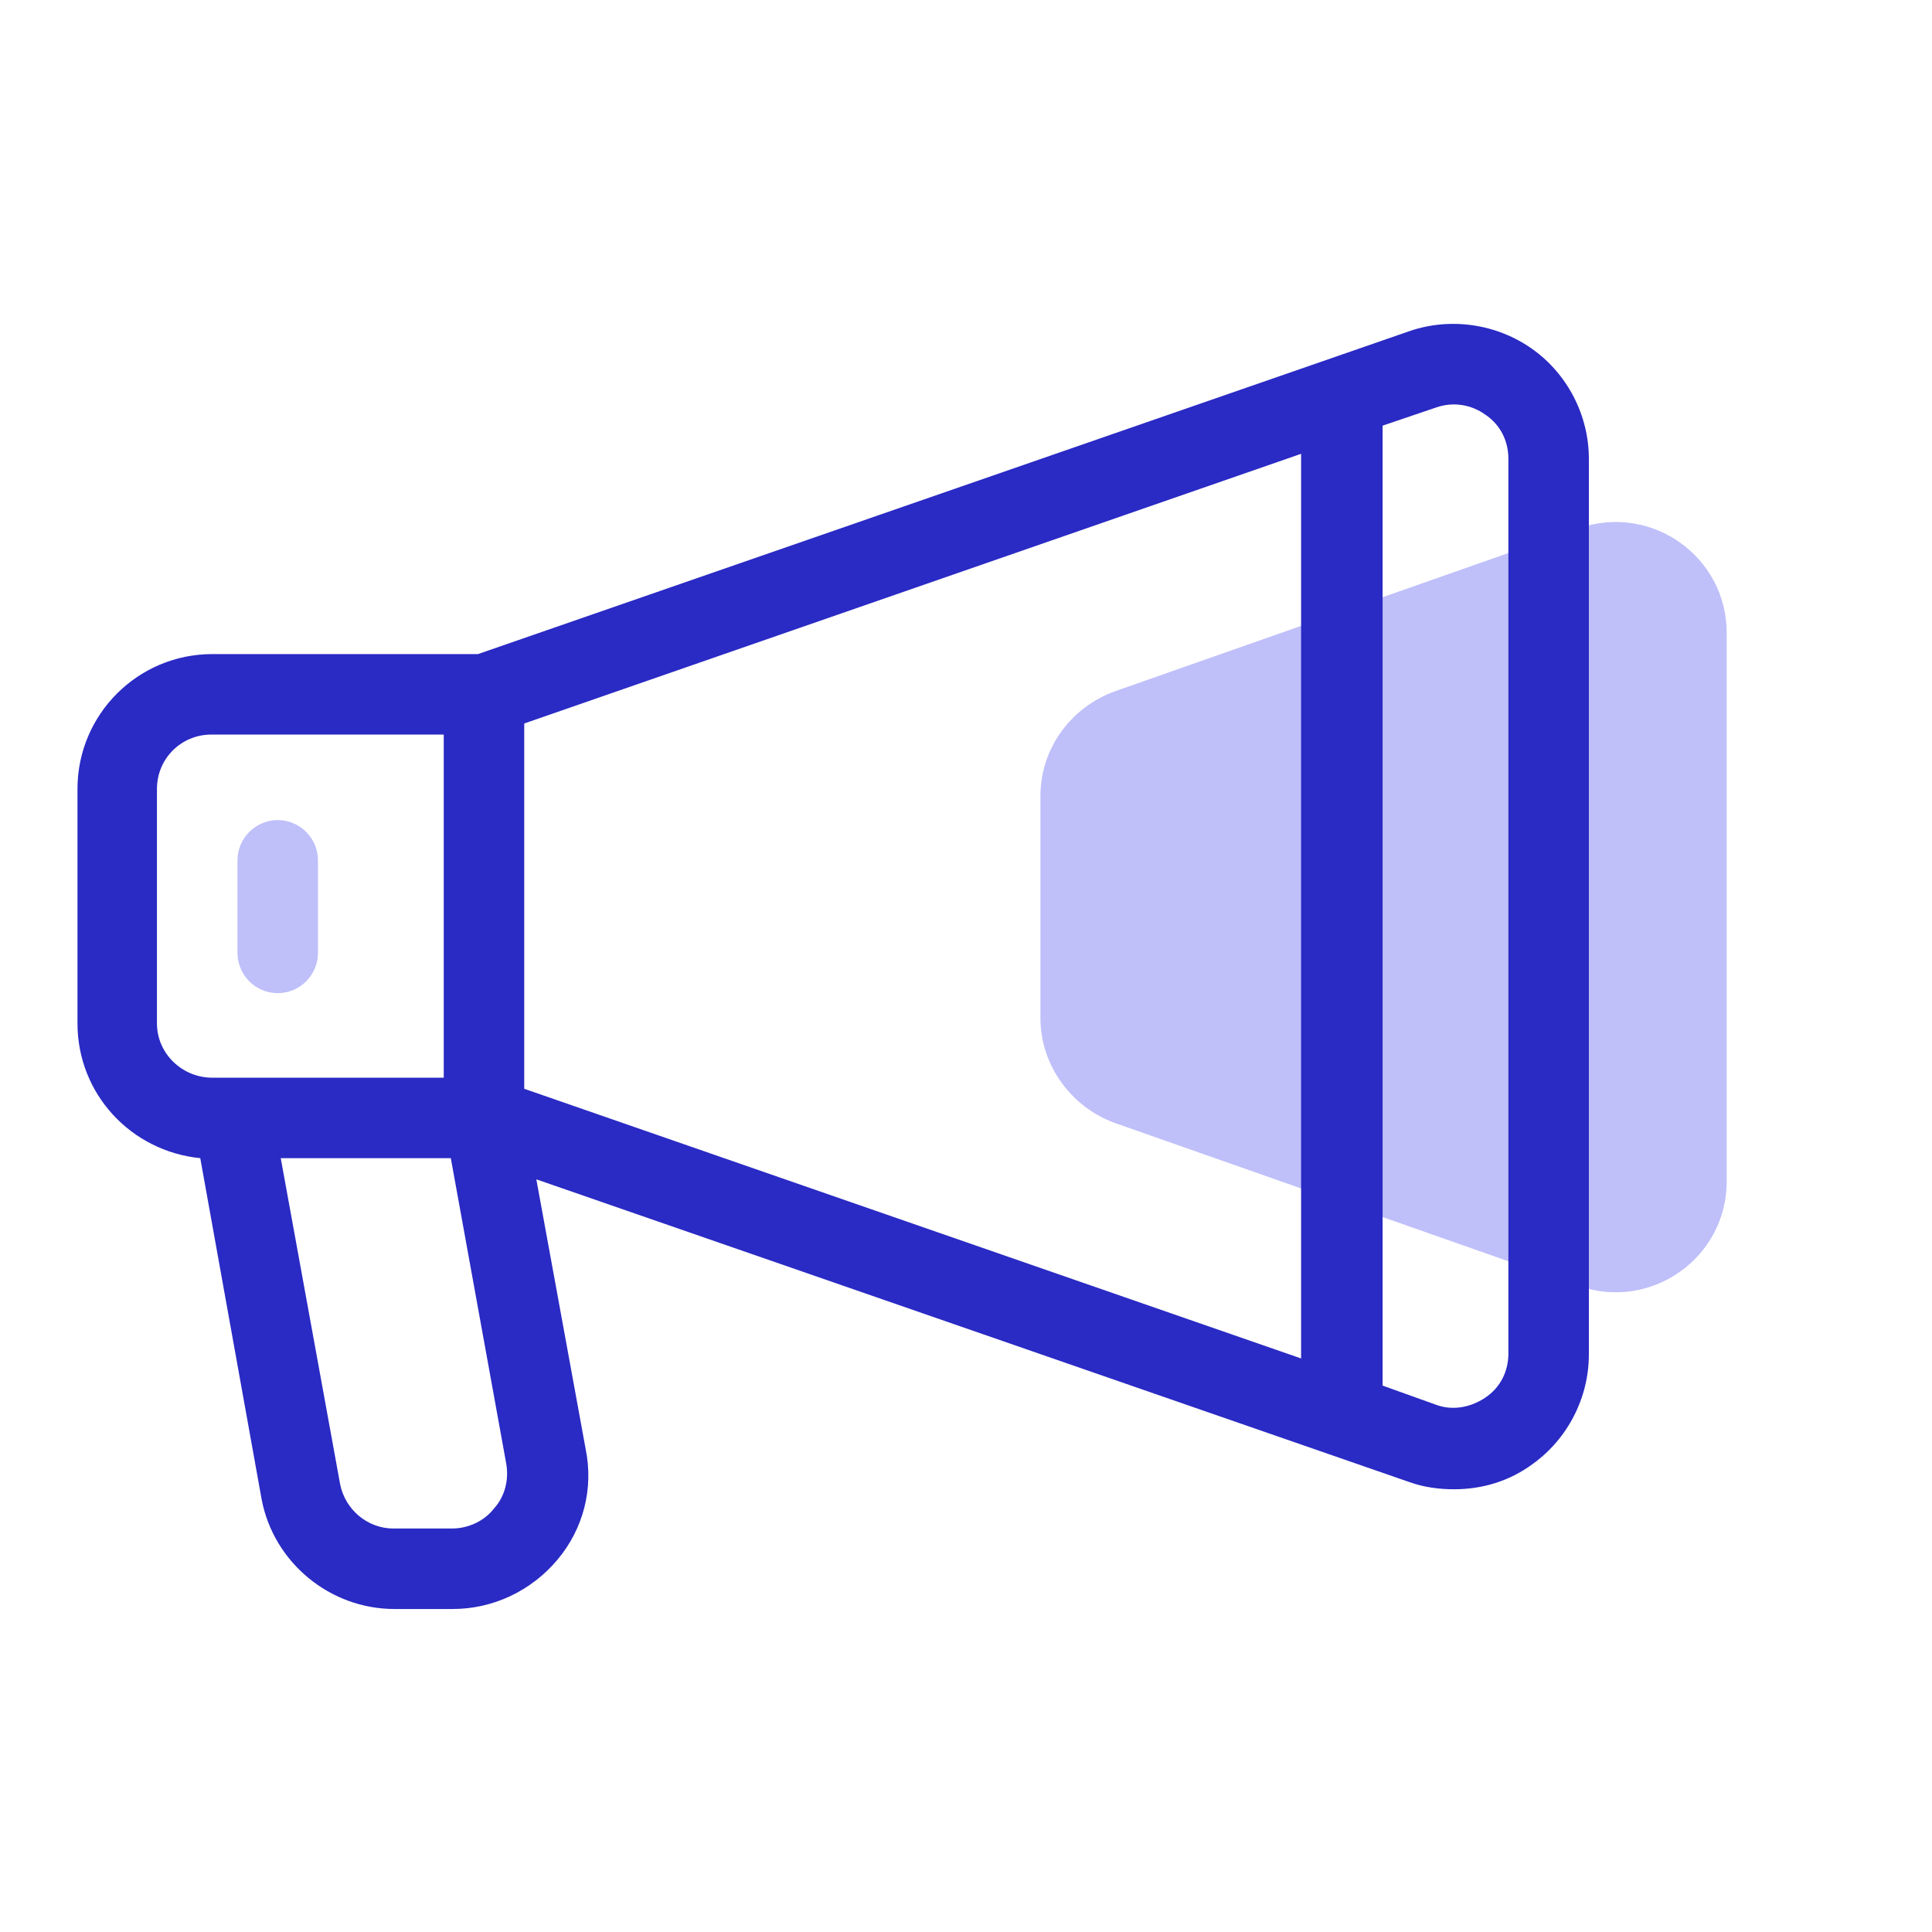
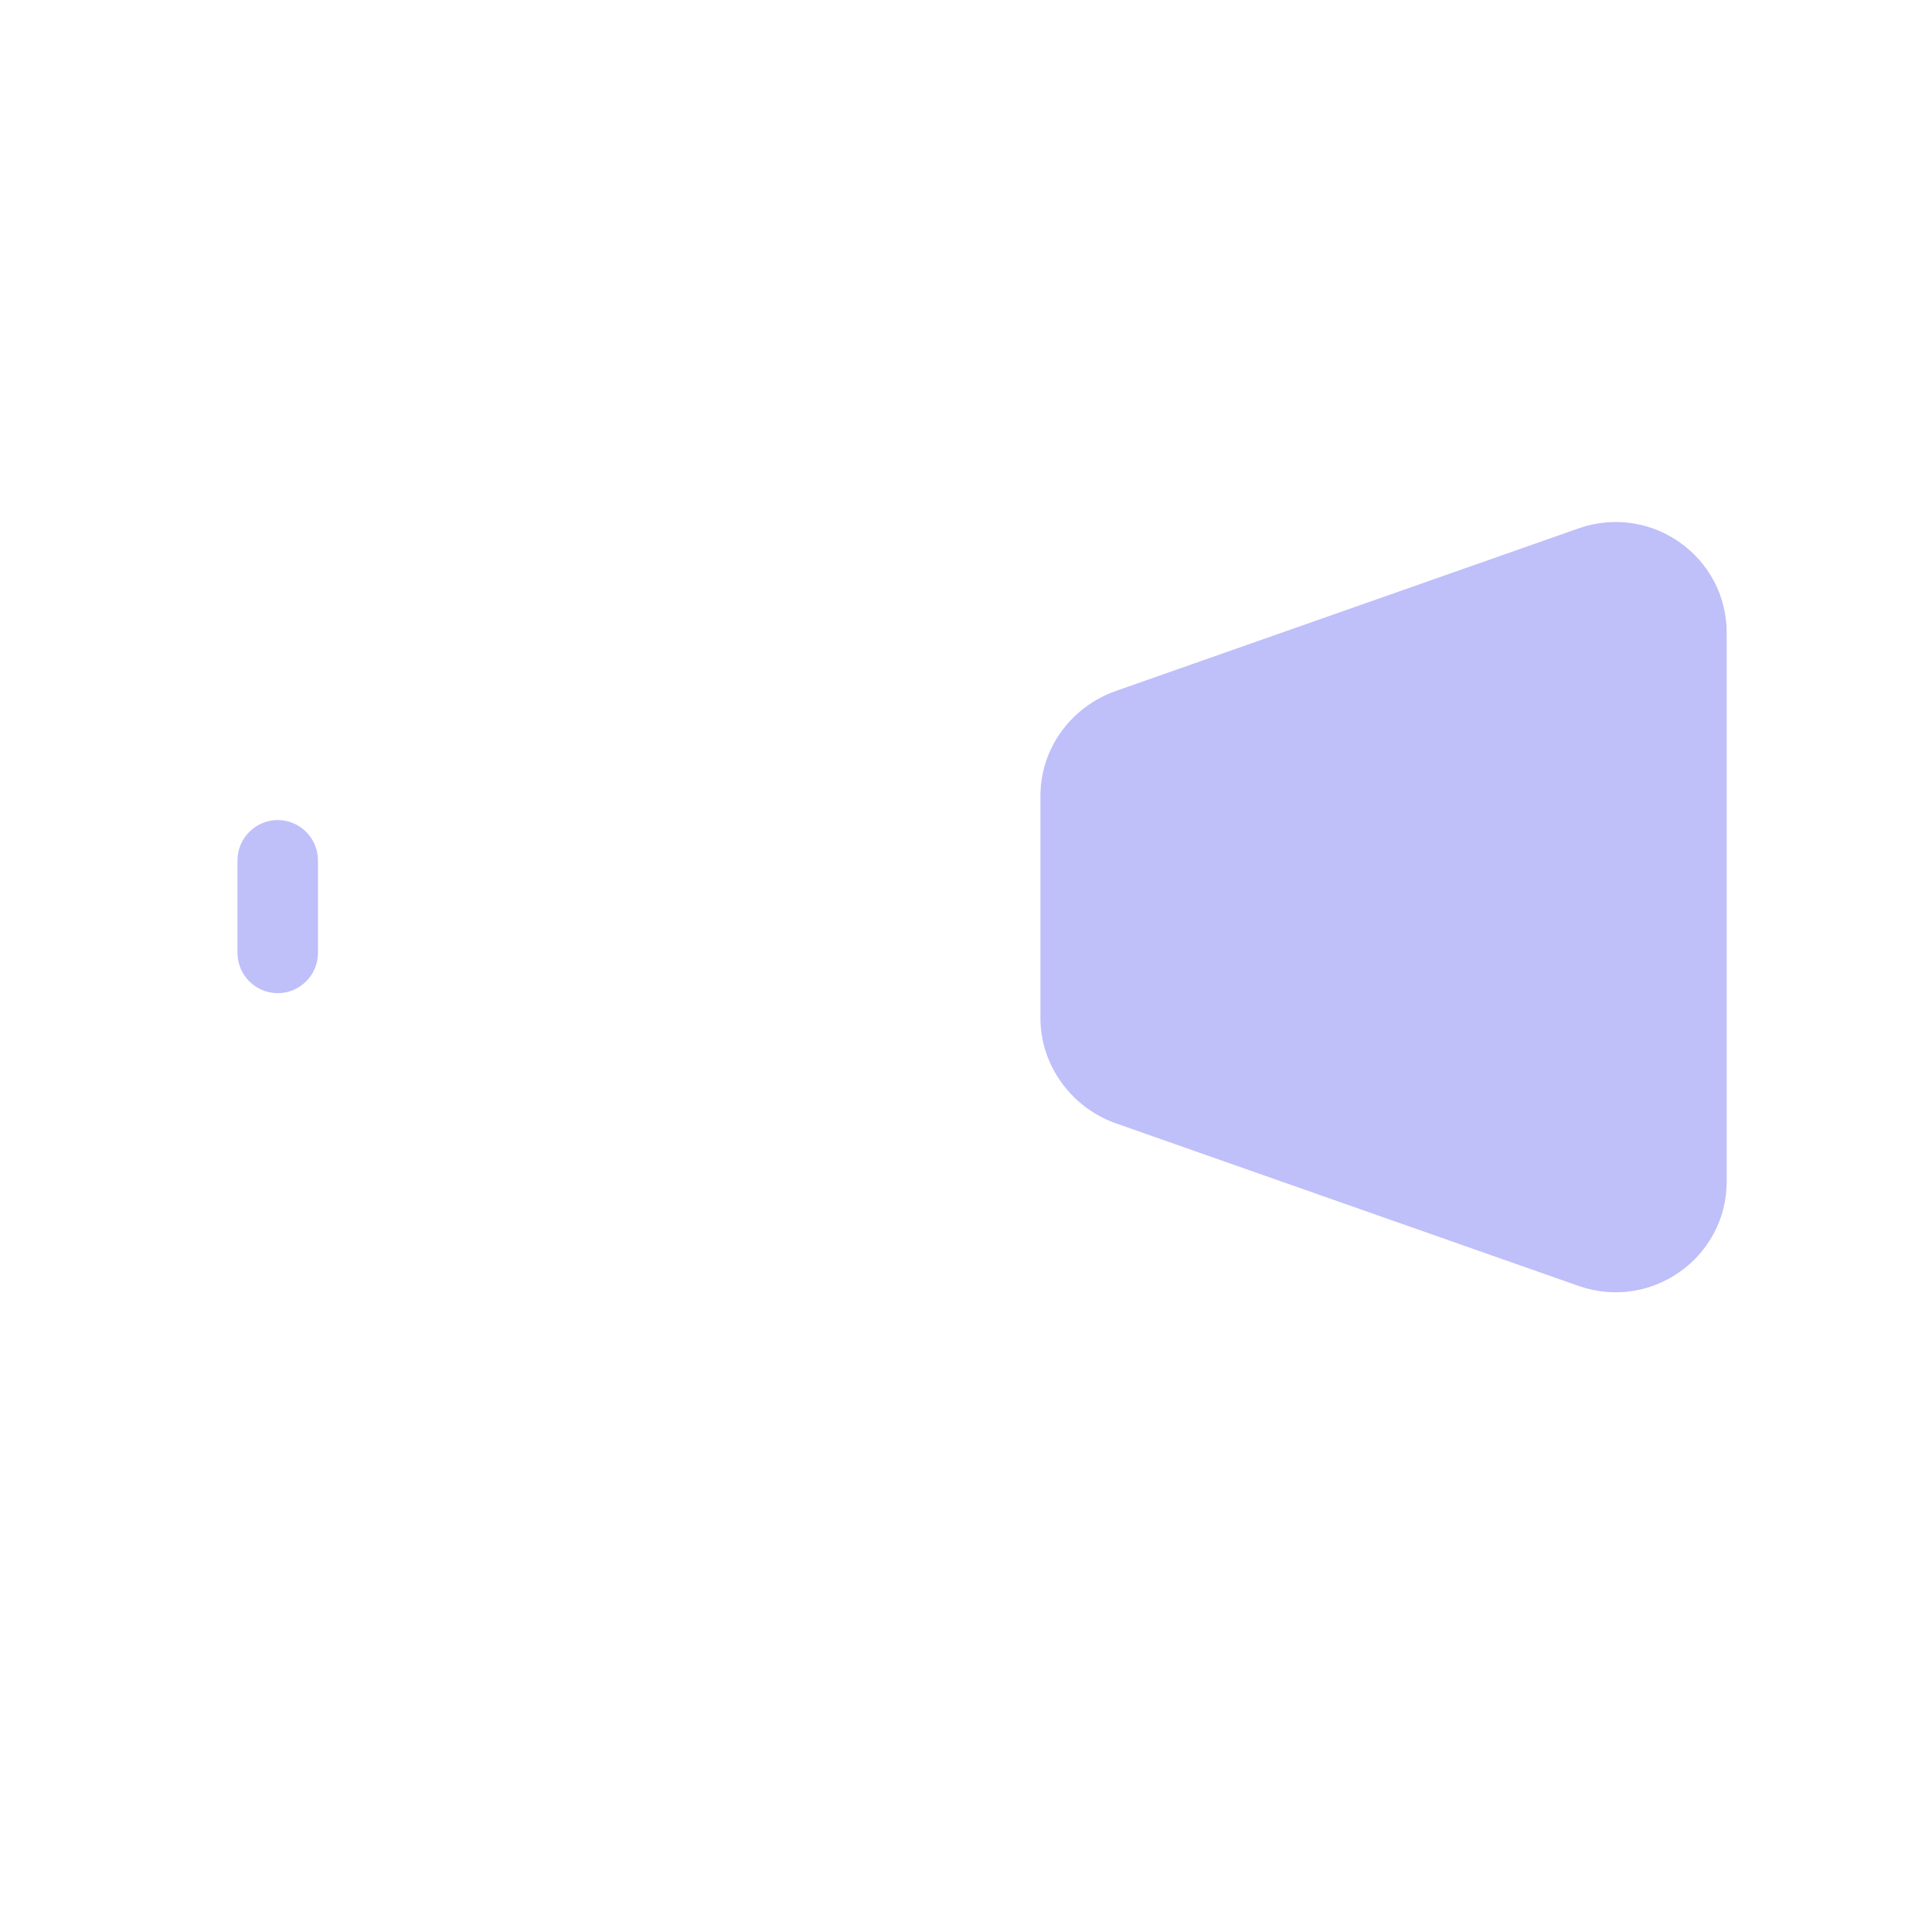
<svg xmlns="http://www.w3.org/2000/svg" width="38" height="38" viewBox="0 0 38 38" fill="none">
  <path d="M21.929 22.088L31.053 25.294C32.478 25.789 33.962 24.74 33.962 23.235V12.449C33.962 10.945 32.478 9.896 31.053 10.391L21.929 13.597C21.058 13.914 20.464 14.725 20.464 15.655V20.029C20.464 20.94 21.058 21.771 21.929 22.088Z" fill="#BFBFFA" />
  <path d="M5.463 19.534C5.027 19.534 4.671 19.178 4.671 18.743V16.922C4.671 16.486 5.027 16.13 5.463 16.13C5.898 16.13 6.254 16.486 6.254 16.922V18.743C6.254 19.178 5.898 19.534 5.463 19.534Z" fill="#BFBFFA" />
-   <path d="M30.143 6.868C29.45 6.373 28.54 6.234 27.728 6.511L9.401 12.865H4.176C2.711 12.865 1.524 14.052 1.524 15.517V20.128C1.524 21.514 2.573 22.642 3.939 22.78L5.146 29.49C5.383 30.736 6.492 31.647 7.758 31.647H8.906C9.698 31.647 10.45 31.291 10.965 30.677C11.479 30.064 11.677 29.272 11.519 28.5L10.549 23.196L27.728 29.153C28.005 29.252 28.302 29.292 28.599 29.292C29.153 29.292 29.688 29.133 30.143 28.797C30.835 28.302 31.251 27.491 31.251 26.64V9.025C31.251 8.174 30.835 7.362 30.143 6.868ZM10.311 14.23L25.591 8.926V26.719L10.311 21.415V14.23ZM3.087 20.128V15.517C3.087 14.923 3.562 14.448 4.156 14.448H8.728V21.197H4.176C3.582 21.197 3.087 20.722 3.087 20.128ZM9.718 29.668C9.52 29.925 9.203 30.064 8.886 30.064H7.739C7.224 30.064 6.788 29.688 6.69 29.193L5.522 22.78H8.867L9.955 28.777C10.014 29.094 9.935 29.43 9.718 29.668ZM29.668 26.62C29.668 26.976 29.509 27.293 29.212 27.491C28.916 27.689 28.559 27.748 28.243 27.629L27.194 27.253V8.372L28.243 8.016C28.579 7.897 28.935 7.956 29.212 8.154C29.509 8.352 29.668 8.669 29.668 9.025V26.62Z" fill="#2A2AC4" />
</svg>